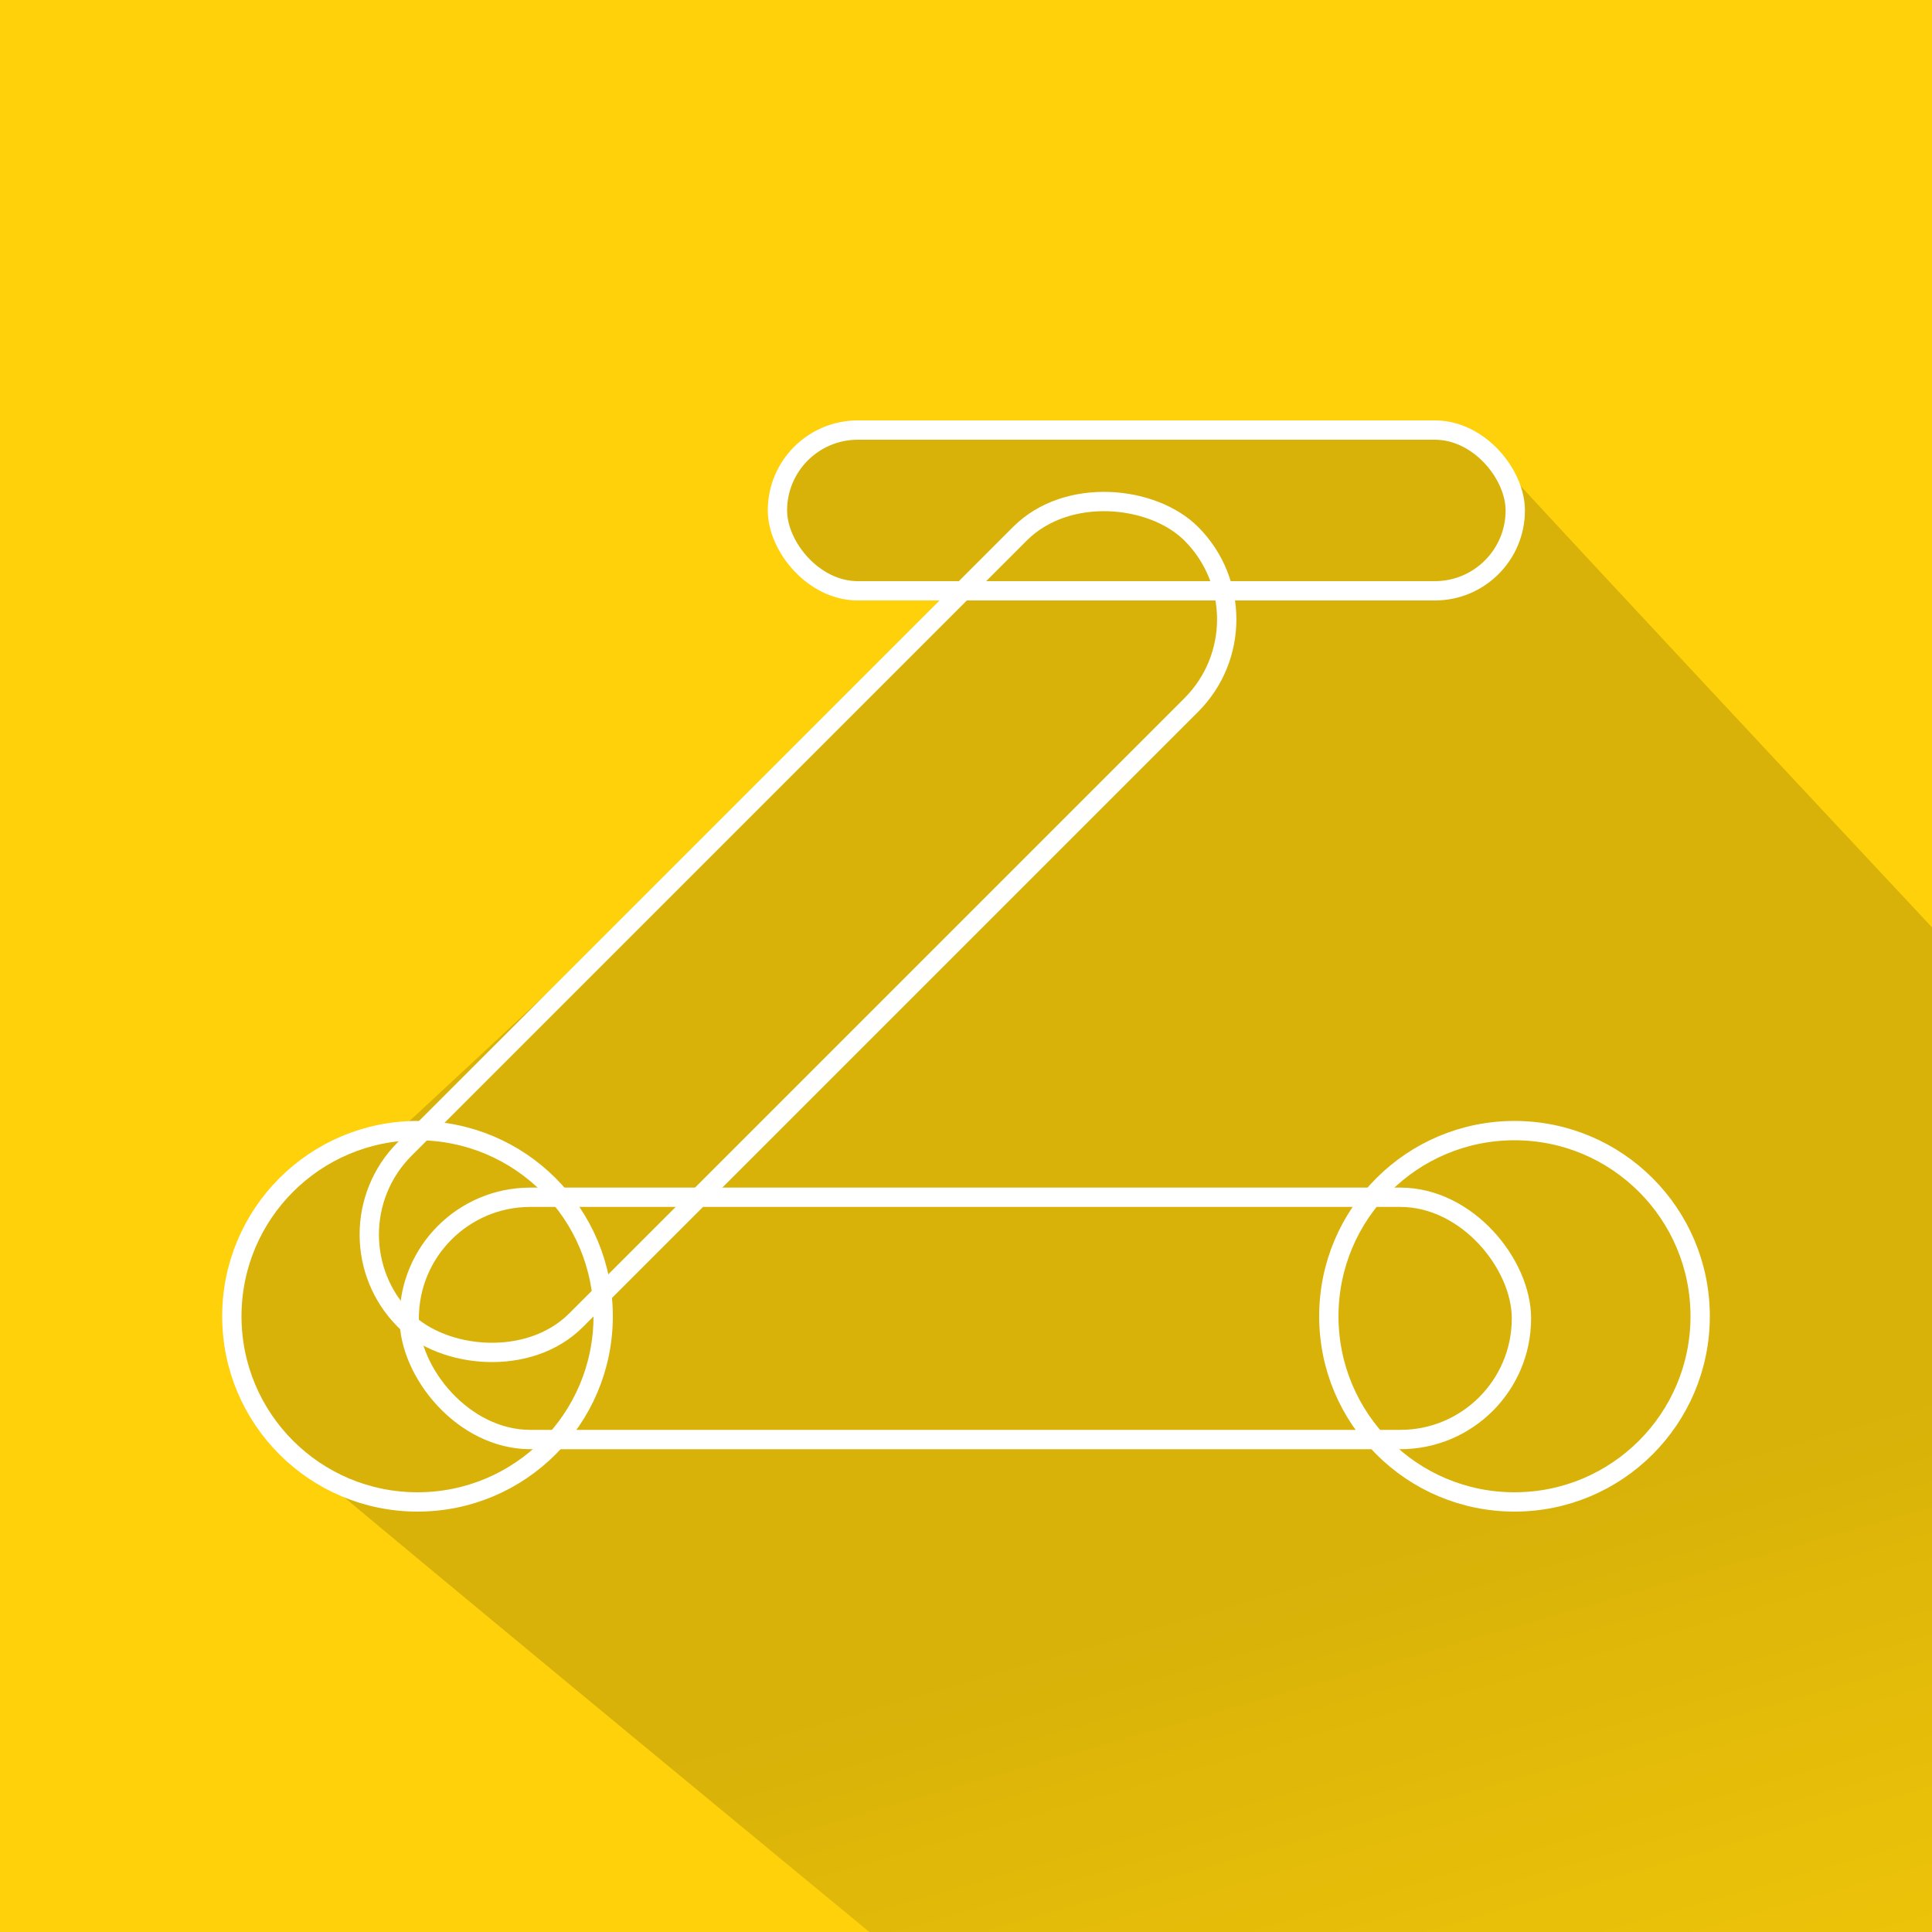
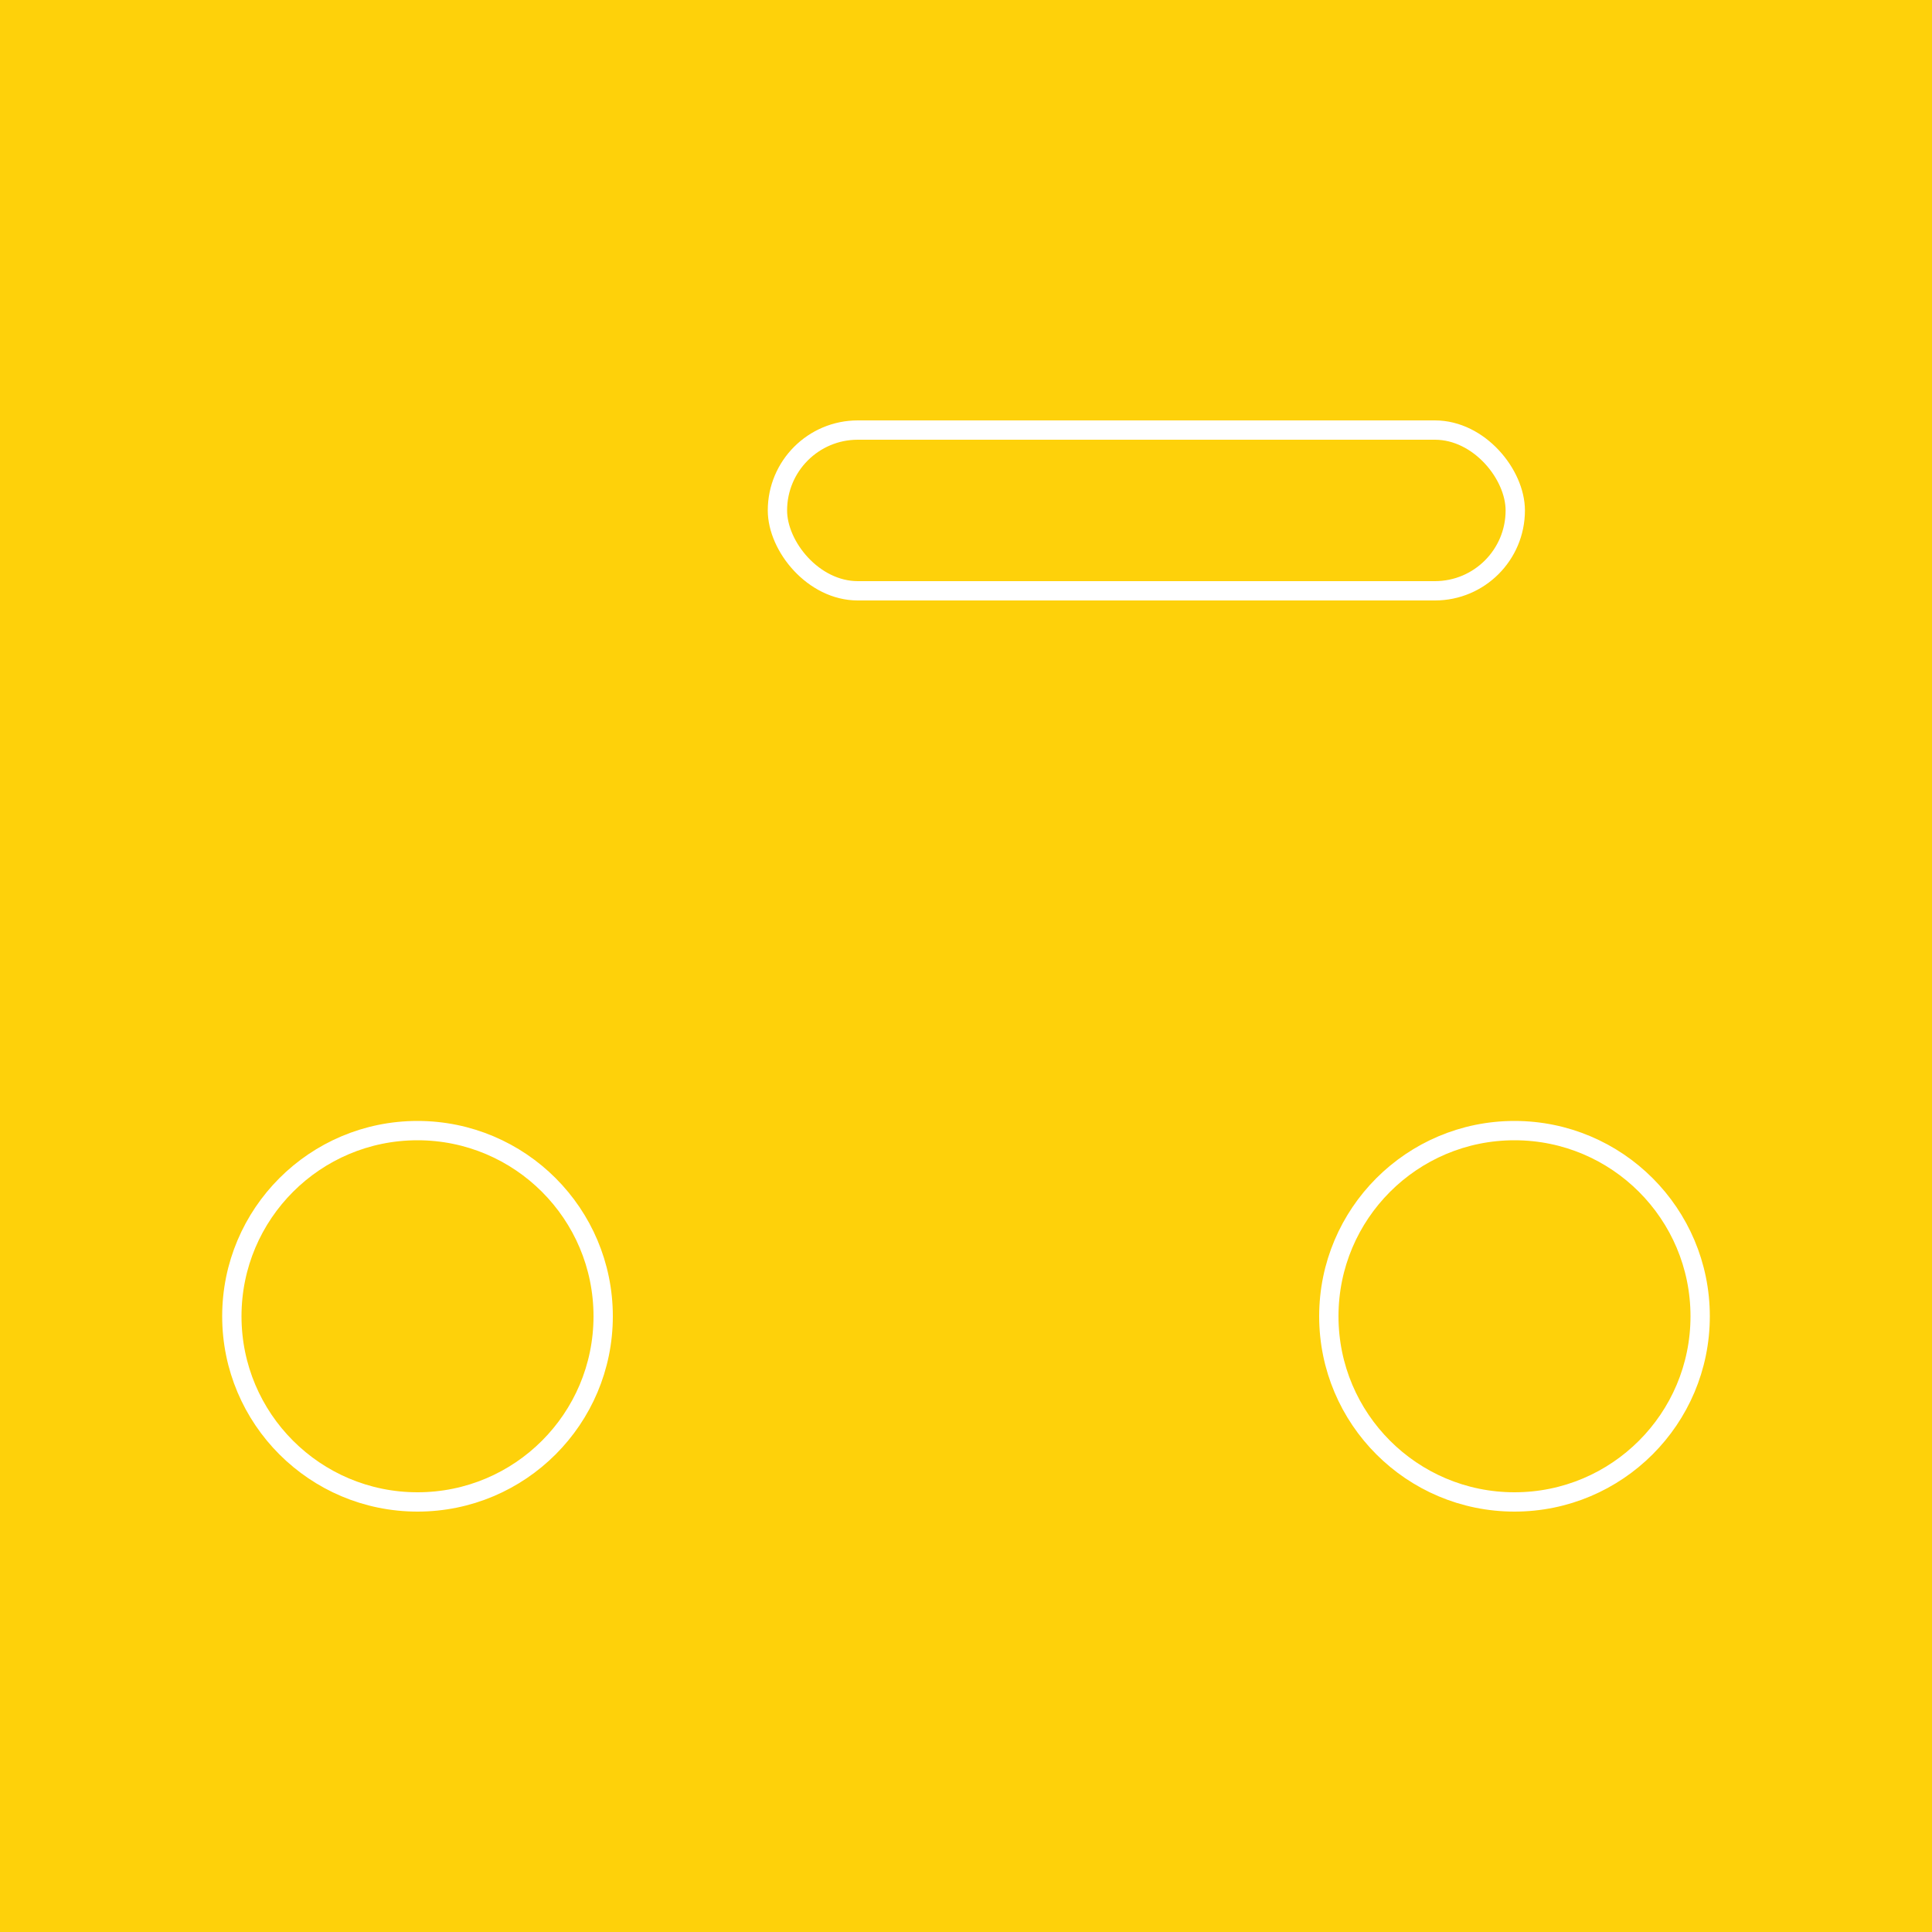
<svg xmlns="http://www.w3.org/2000/svg" viewBox="0 0 100 100">
  <defs>
    <style>.cls-1{isolation:isolate;}.cls-2{fill:#fed10a;}.Graphic-Style{mix-blend-mode:multiply;fill:url(#linear-gradient);}.cls-3{fill:none;stroke:#fff;stroke-miterlimit:10;}</style>
    <linearGradient id="linear-gradient" x1="62.79" y1="82.44" x2="76.11" y2="128.88" gradientUnits="userSpaceOnUse">
      <stop offset="0" stop-opacity="0.15" />
      <stop offset="1" stop-opacity="0" />
    </linearGradient>
  </defs>
  <title>category-commute-icon</title>
  <g class="cls-1">
    <g id="Layer_2" data-name="Layer 2">
      <g id="category-icon">
        <rect class="cls-2" width="100" height="100" />
-         <path class="Graphic-Style" d="M100,100H45S16.83,76.78,15.12,75.21A9.56,9.56,0,0,1,12,68.13a13.22,13.22,0,0,1,0-1.55,9.66,9.66,0,0,1,8.49-7.9L38.08,42.33,49.83,30.58H44.4a4.16,4.16,0,1,1,0-8.32H74.27a3.73,3.73,0,0,1,3,1.31C78.28,24.78,100,48,100,48Z" />
-         <rect class="cls-3" x="21.18" y="61.97" width="57.57" height="12.54" rx="6.27" ry="6.27" />
-         <rect class="cls-3" x="12.52" y="41.71" width="57.57" height="12.54" rx="6.27" ry="6.27" transform="translate(-21.83 43.26) rotate(-45)" />
        <rect class="cls-3" x="40.24" y="22.26" width="38.19" height="8.32" rx="4.16" ry="4.16" />
        <circle class="cls-3" cx="21.61" cy="68.13" r="9.61" />
        <circle class="cls-3" cx="78.39" cy="68.13" r="9.61" />
      </g>
    </g>
  </g>
</svg>